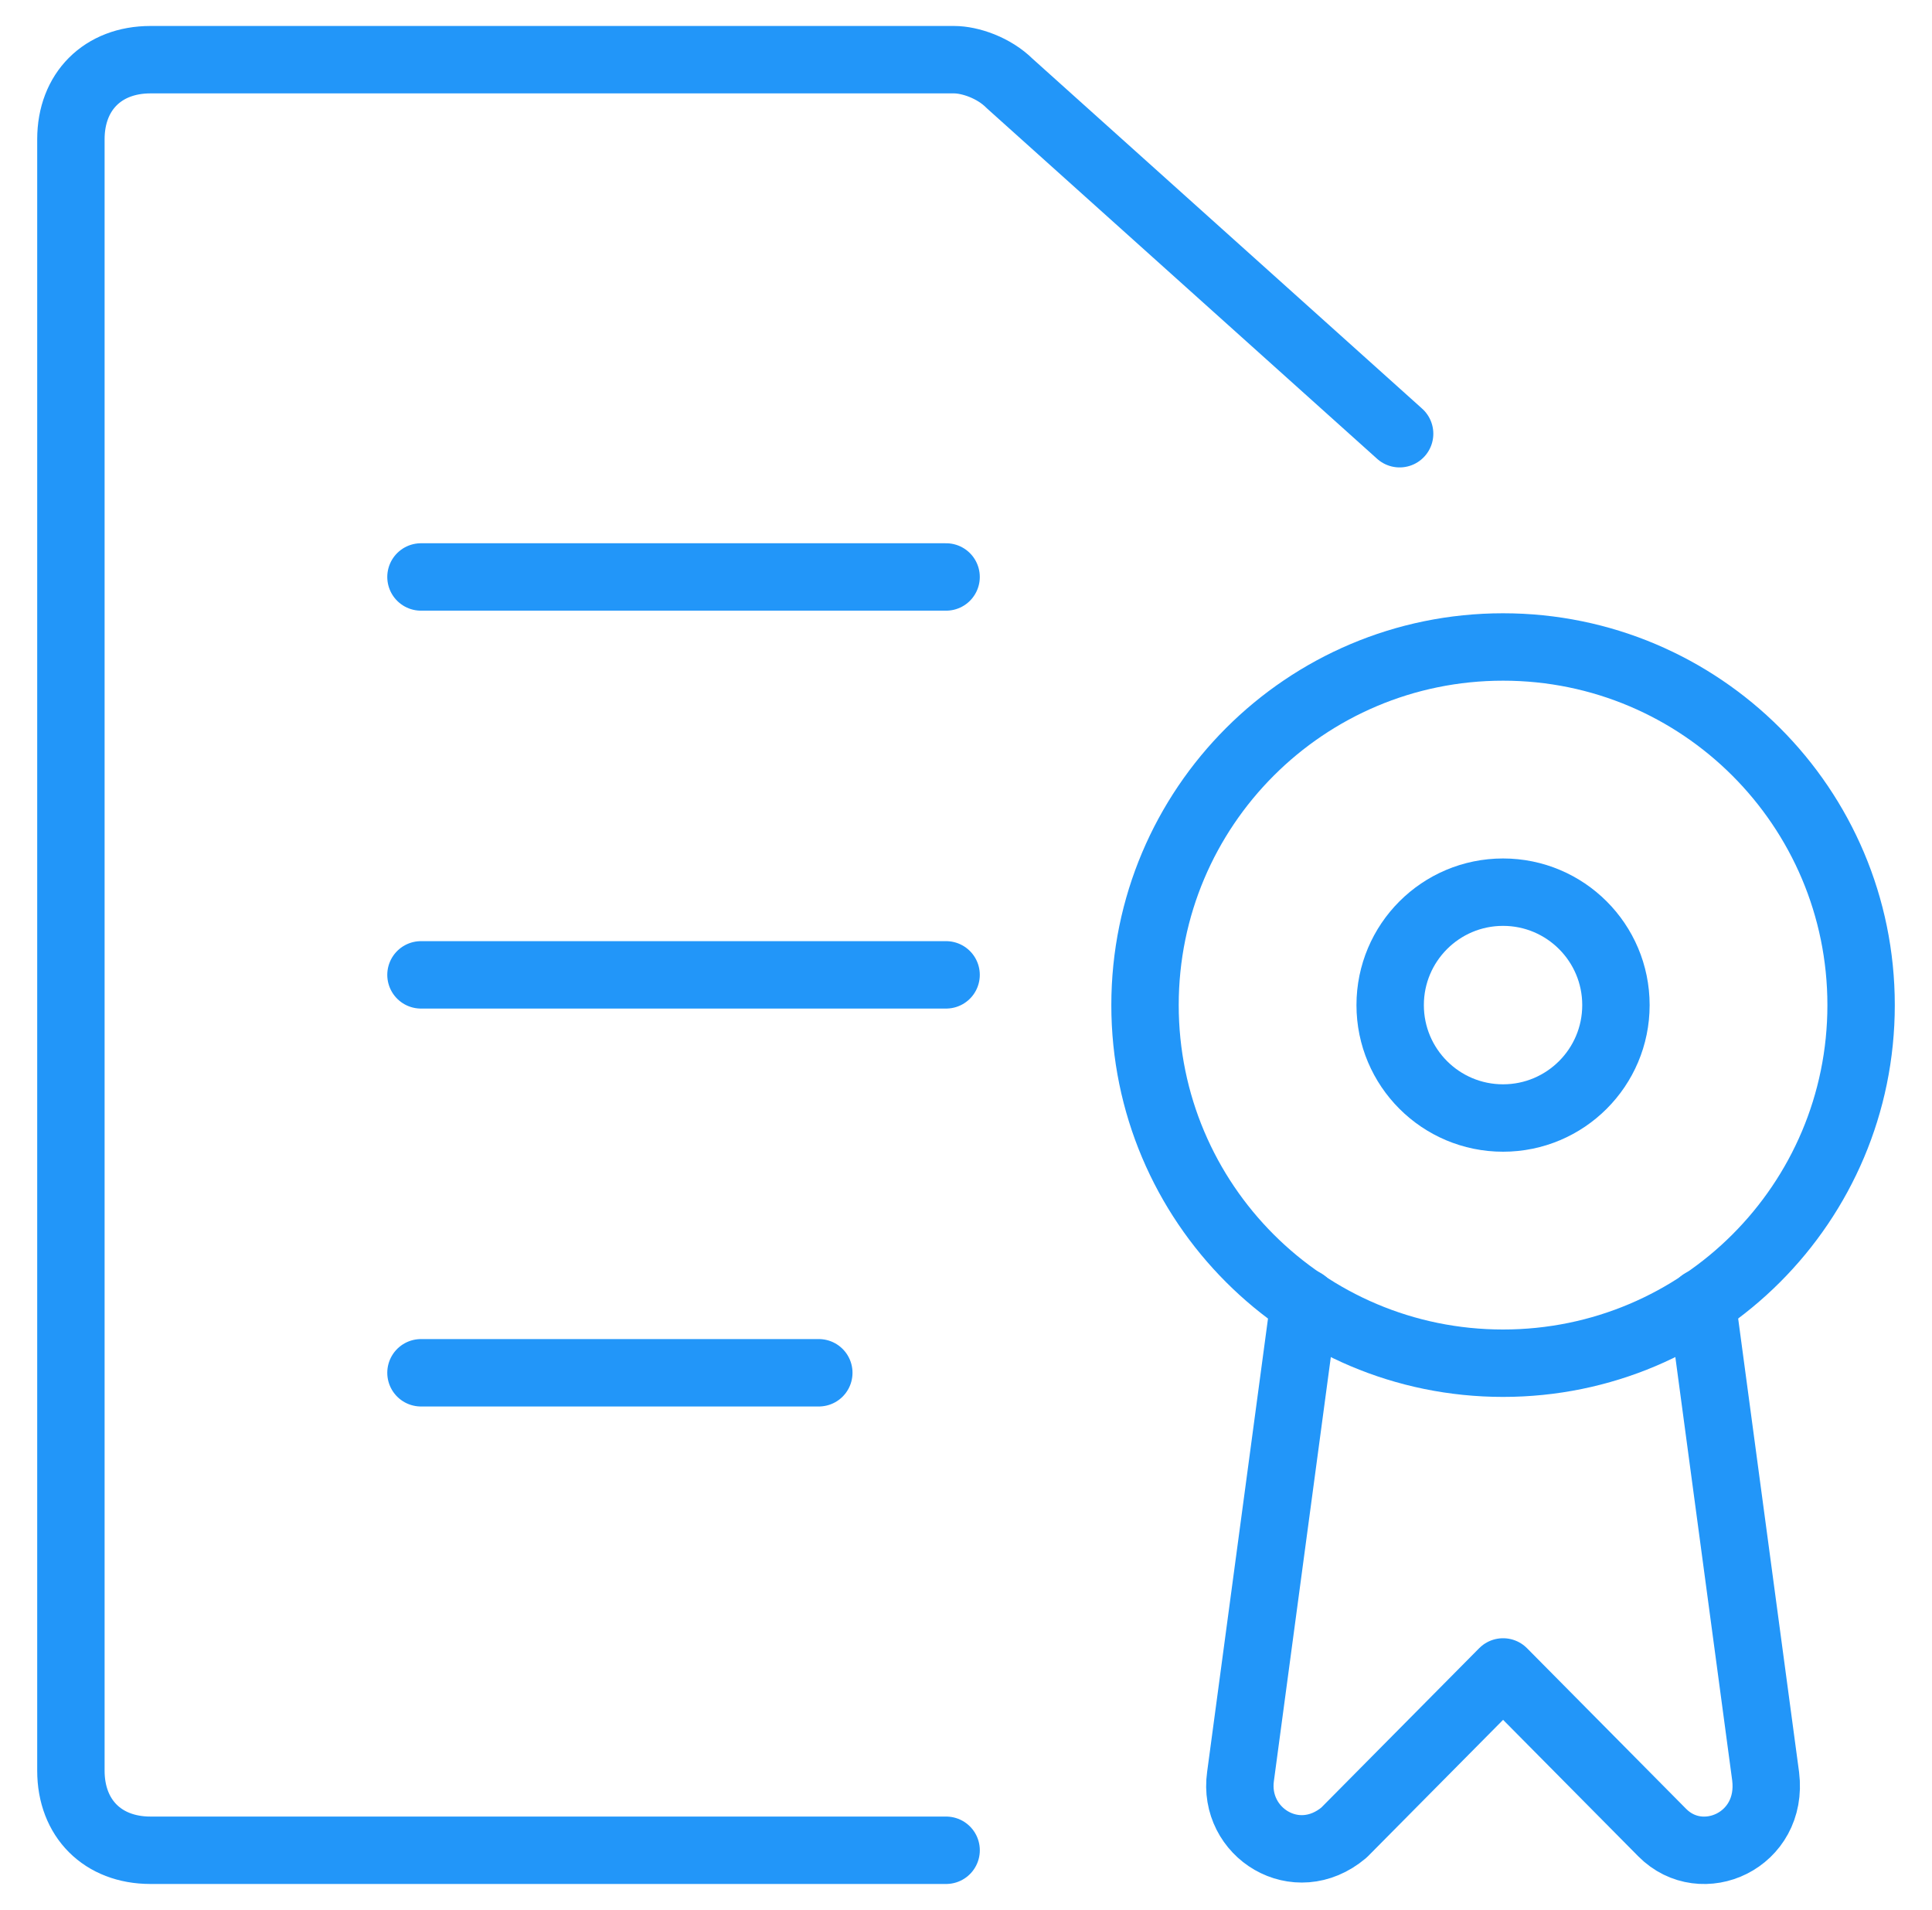
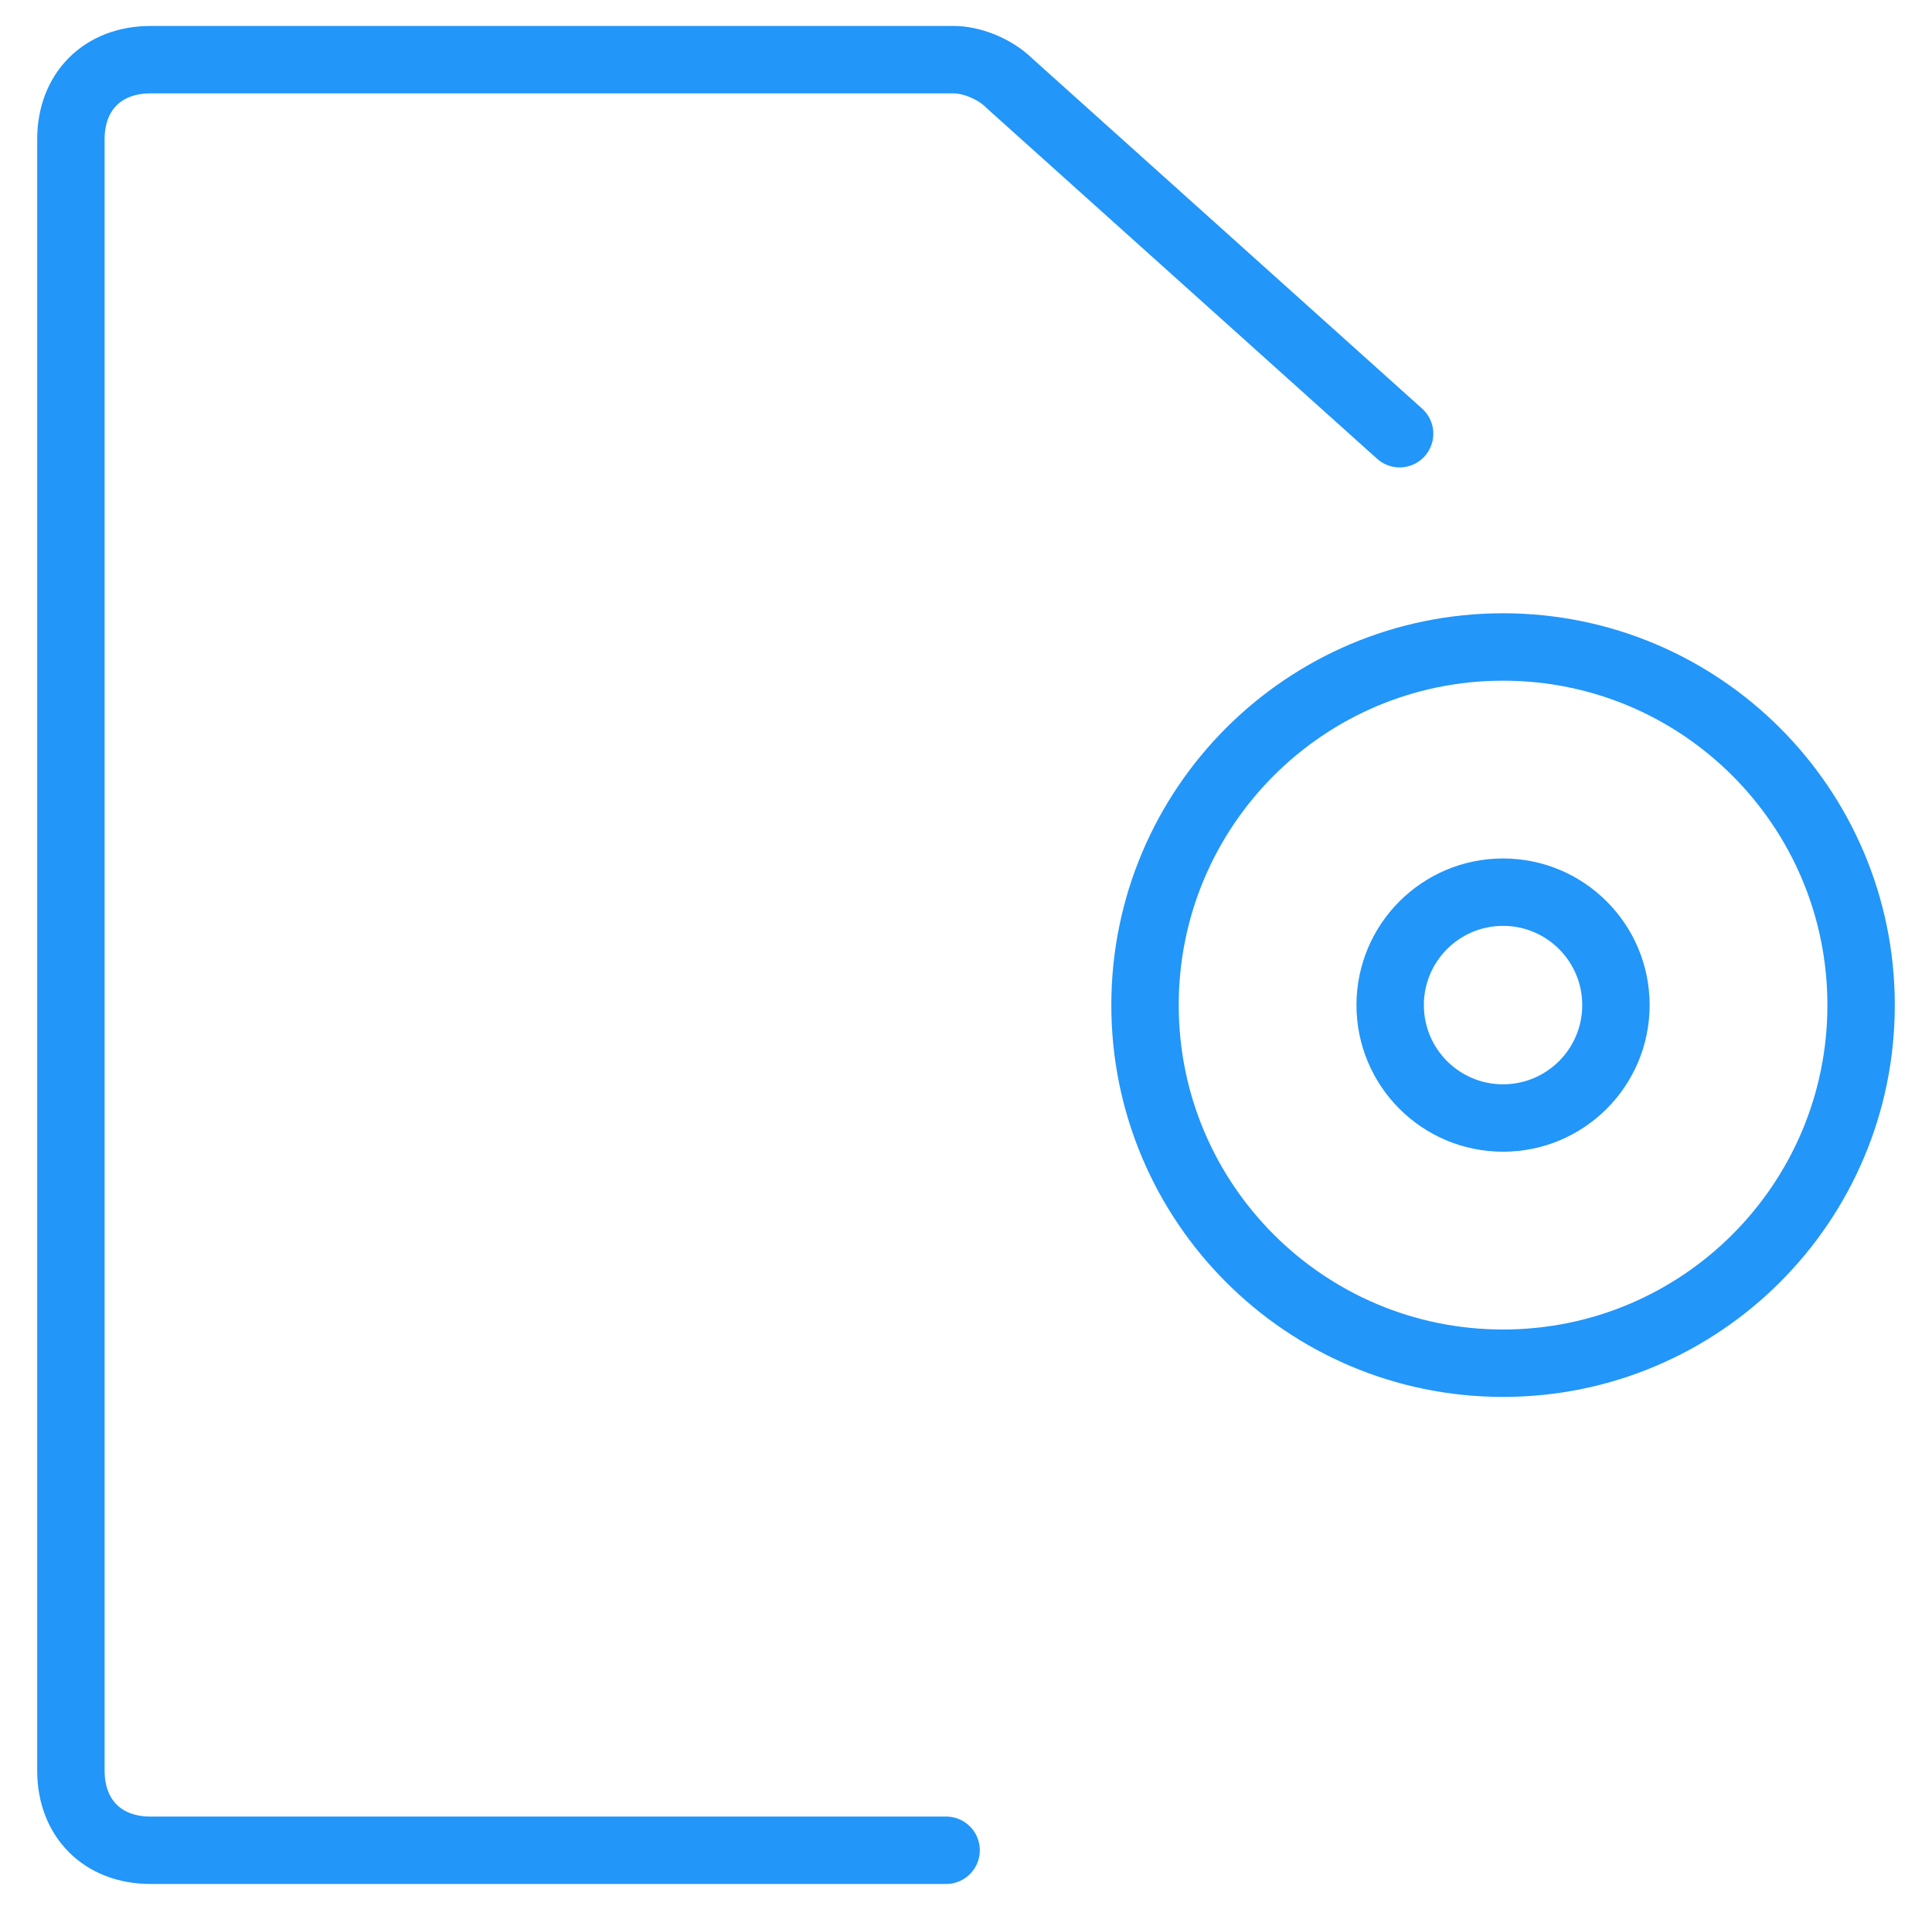
<svg xmlns="http://www.w3.org/2000/svg" width="86" height="85" viewBox="0 0 86 85" fill="none">
-   <path d="M58.053 57.962L55.22 79.055C54.866 81.558 57.699 83.345 59.824 81.558L66.908 74.408L73.991 81.558C75.762 83.345 78.949 81.915 78.595 79.055L75.762 57.962" stroke="#2296F9" stroke-width="3" stroke-miterlimit="10" stroke-linecap="round" stroke-linejoin="round" />
  <path d="M66.906 60.668C75.708 60.668 82.844 53.533 82.844 44.731C82.844 35.929 75.708 28.793 66.906 28.793C58.104 28.793 50.969 35.929 50.969 44.731C50.969 53.533 58.104 60.668 66.906 60.668Z" stroke="#2296F9" stroke-width="3" stroke-miterlimit="10" stroke-linecap="round" stroke-linejoin="round" />
  <path d="M42.115 82.344H6.698C4.573 82.344 3.156 80.927 3.156 78.802V6.198C3.156 4.073 4.573 2.656 6.698 2.656H42.469C43.177 2.656 44.24 3.01 44.948 3.719L62.302 19.302" stroke="#2296F9" stroke-width="3" stroke-miterlimit="10" stroke-linecap="round" stroke-linejoin="round" />
-   <path d="M18.739 25.677H42.114" stroke="#2296F9" stroke-width="3" stroke-miterlimit="10" stroke-linecap="round" stroke-linejoin="round" />
-   <path d="M18.739 43.385H42.114" stroke="#2296F9" stroke-width="3" stroke-miterlimit="10" stroke-linecap="round" stroke-linejoin="round" />
-   <path d="M18.739 61.094H36.448" stroke="#2296F9" stroke-width="3" stroke-miterlimit="10" stroke-linecap="round" stroke-linejoin="round" />
  <path d="M66.906 49.756C69.681 49.756 71.931 47.506 71.931 44.731C71.931 41.955 69.681 39.705 66.906 39.705C64.13 39.705 61.881 41.955 61.881 44.731C61.881 47.506 64.13 49.756 66.906 49.756Z" stroke="#2296F9" stroke-width="3" stroke-miterlimit="10" stroke-linecap="round" stroke-linejoin="round" />
</svg>